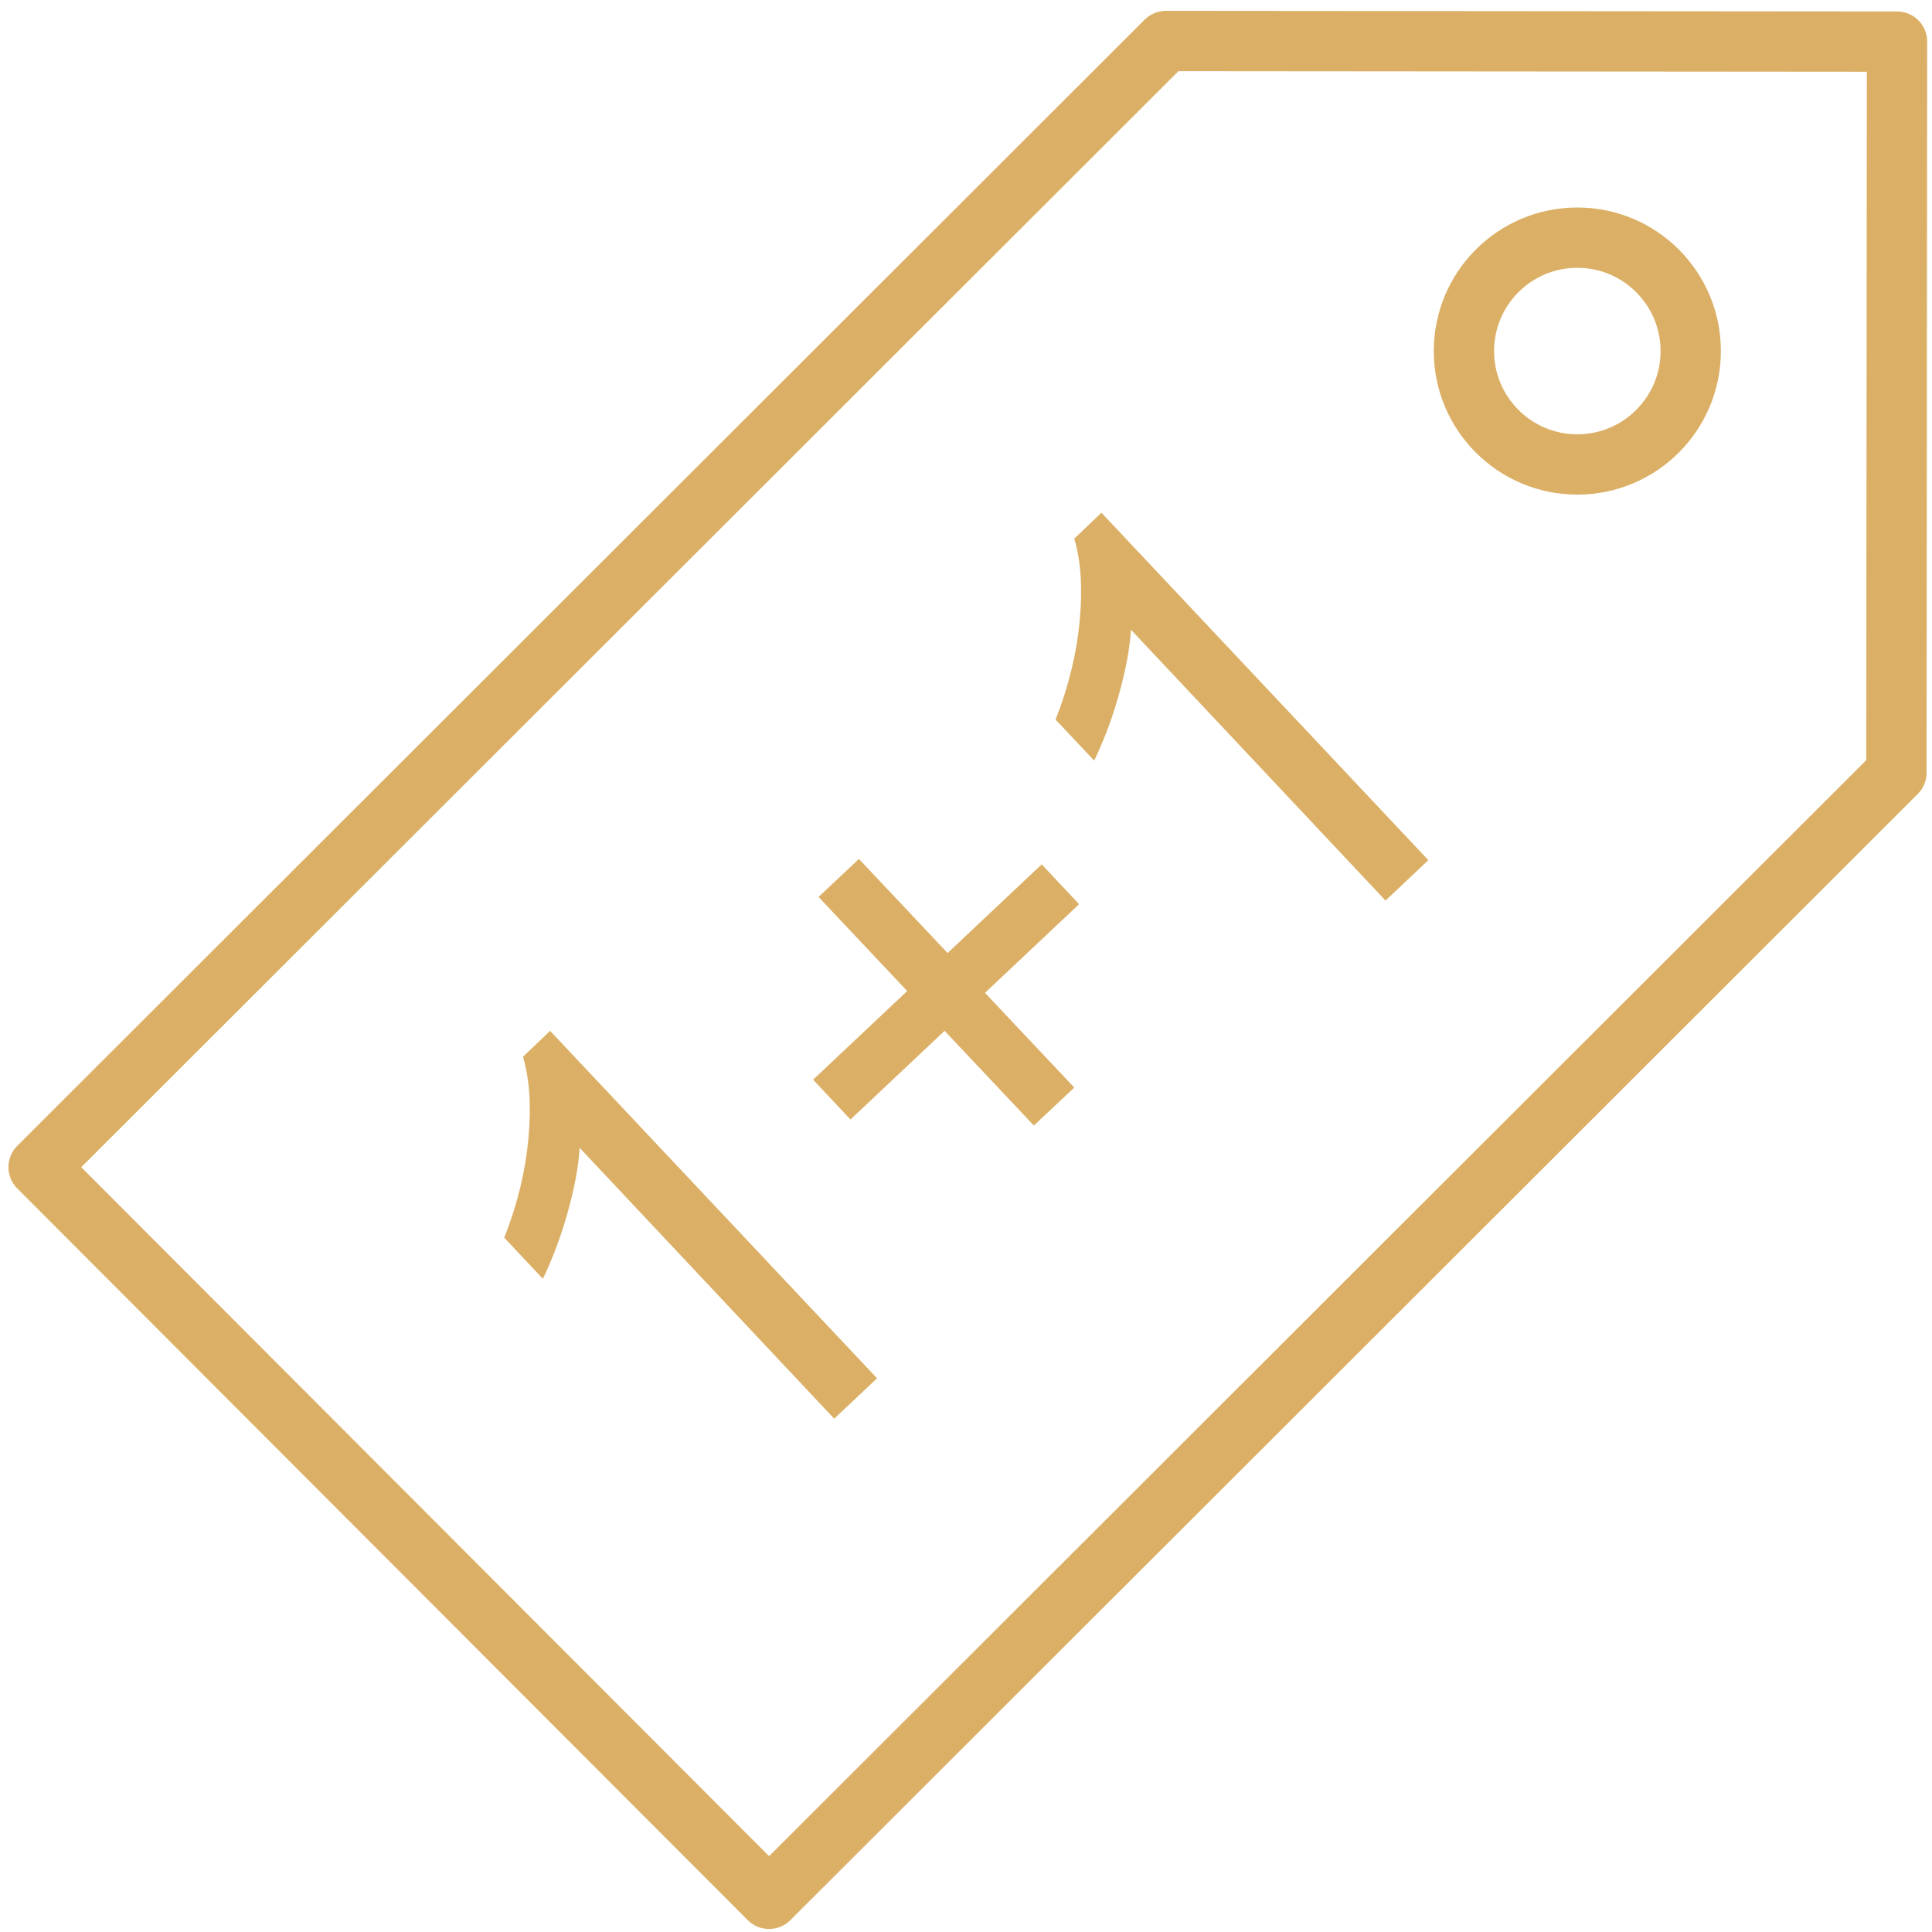
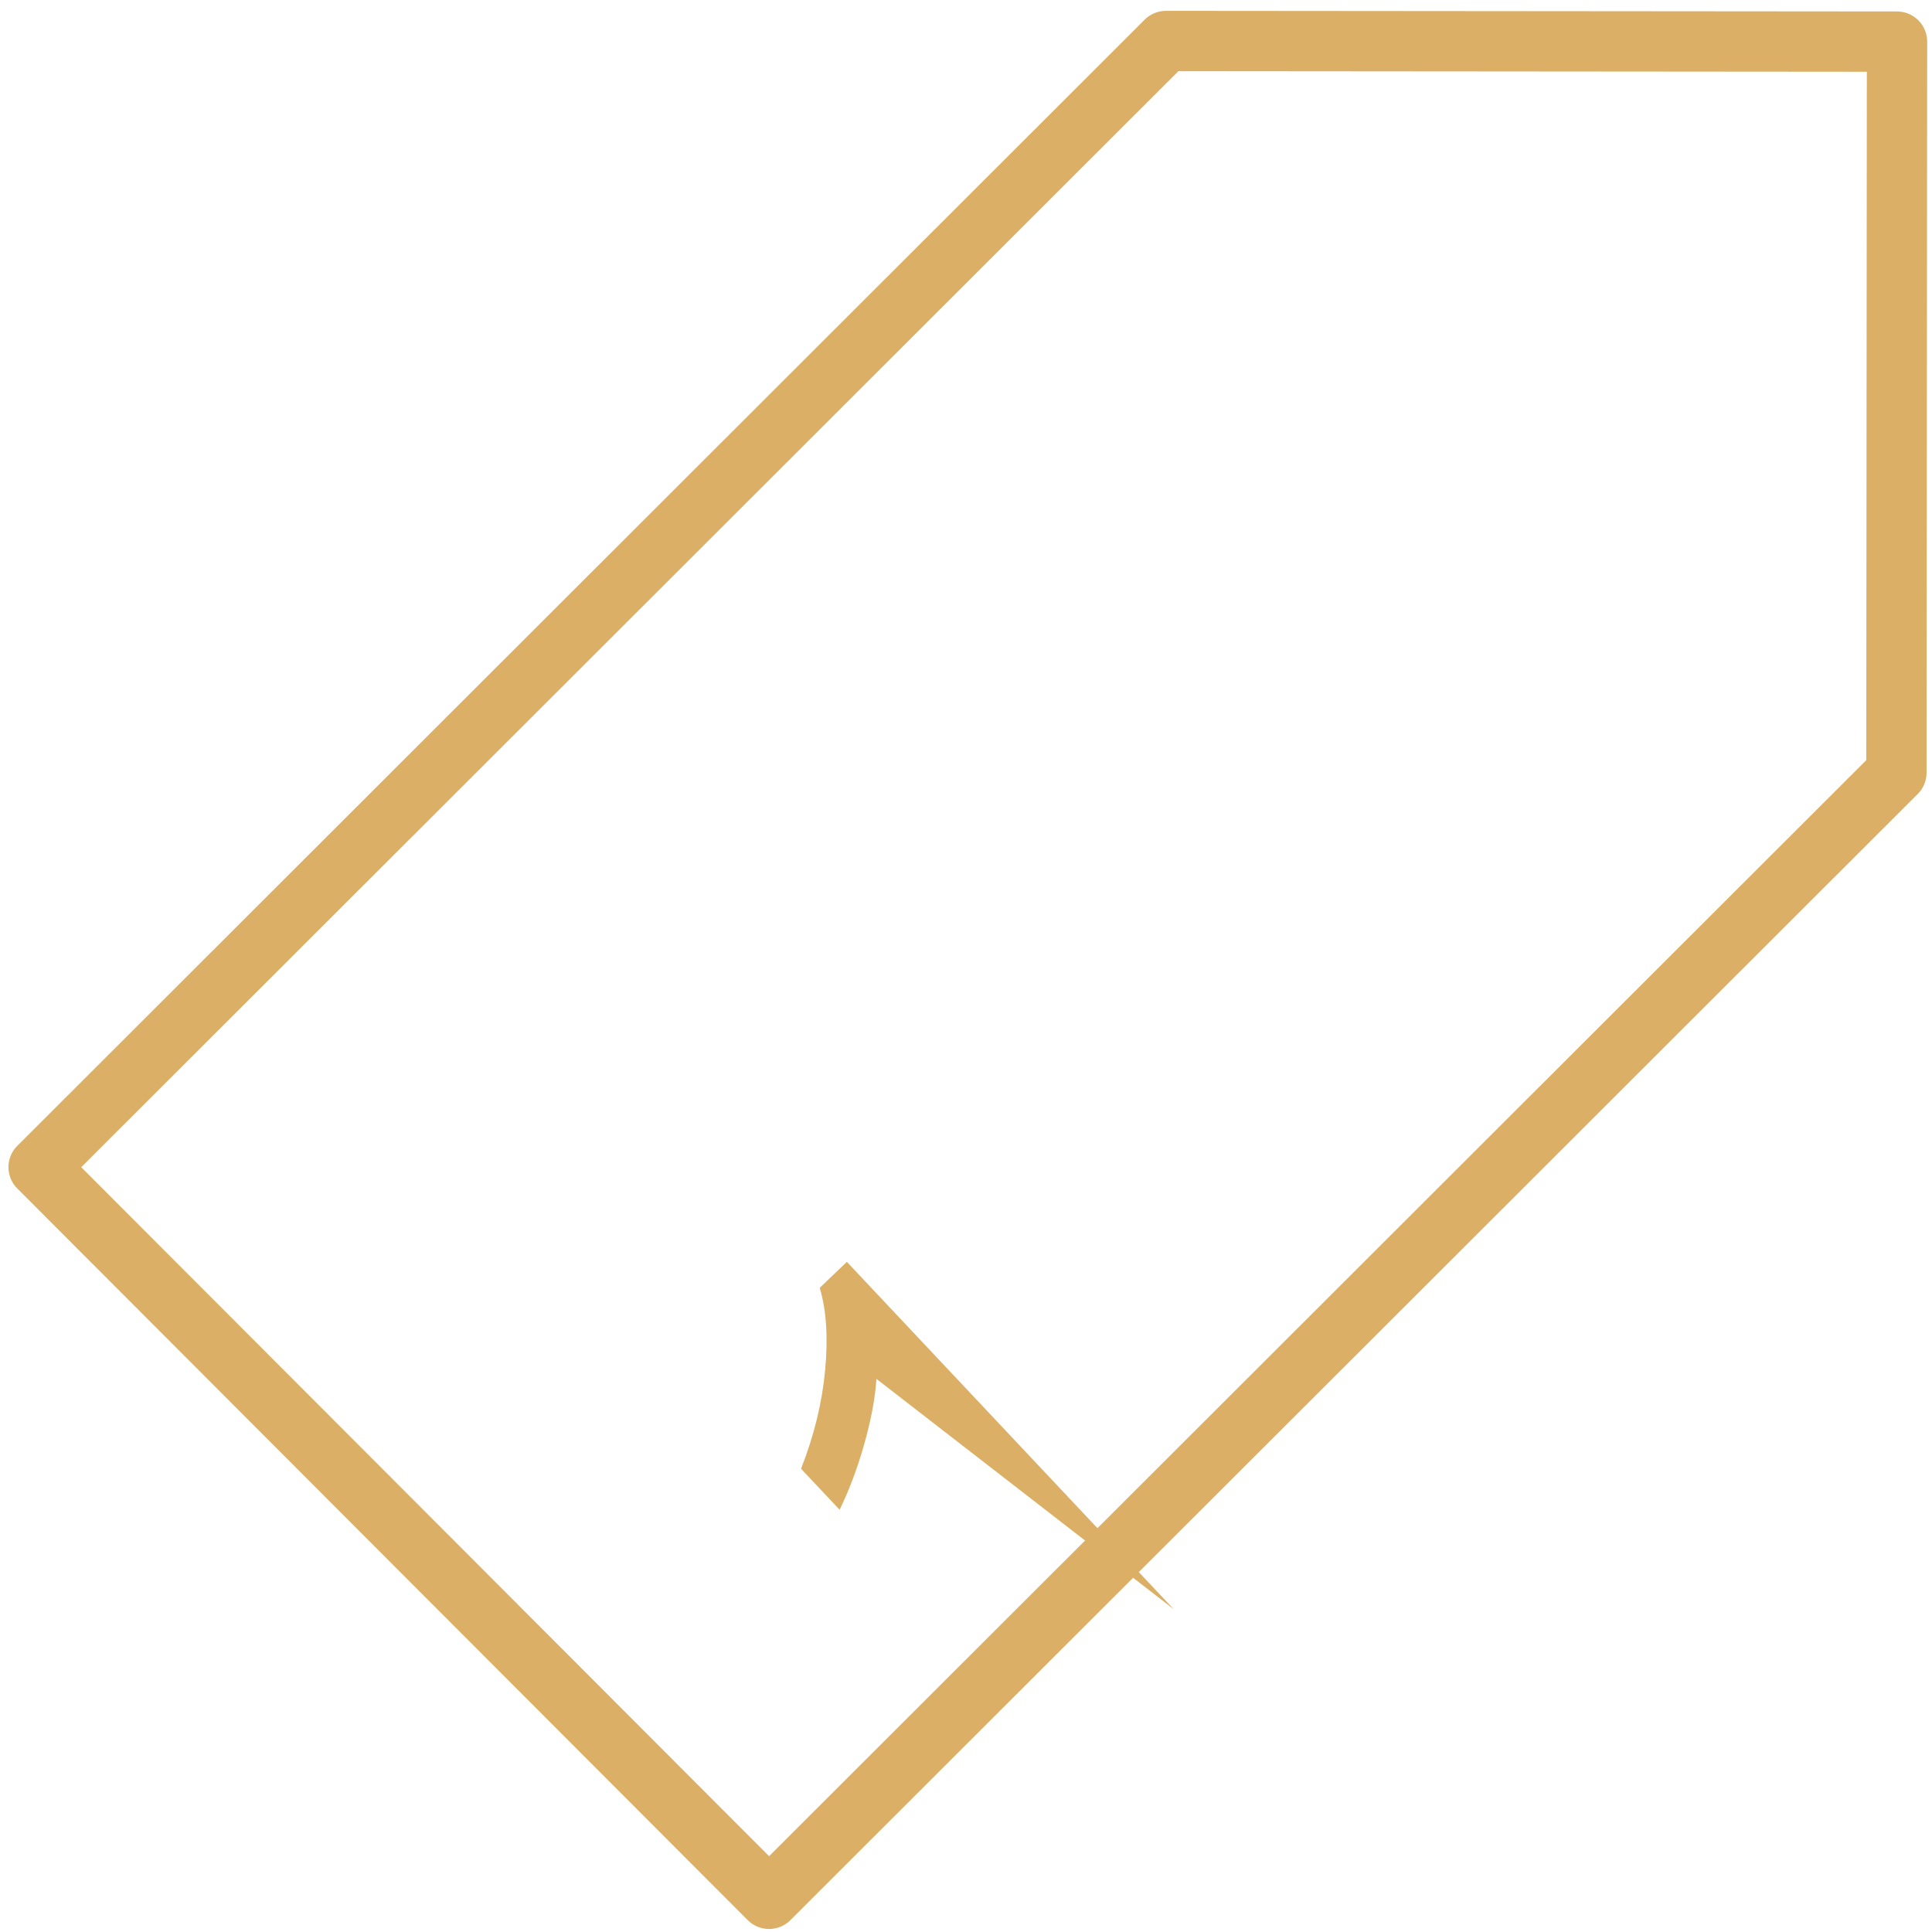
<svg xmlns="http://www.w3.org/2000/svg" id="Vrstva_1" viewBox="0 0 32.03 32.03">
  <defs>
    <style>.cls-1{fill:none;stroke:#dbb066;stroke-linecap:round;stroke-linejoin:round;}.cls-2{fill:#dbb066;stroke-width:0px;}</style>
  </defs>
  <polygon class="cls-1" points="31.45 .69 31.44 12.81 12.75 31.48 .64 19.35 19.33 .68 31.45 .69" />
-   <circle class="cls-1" cx="26.15" cy="5.82" r="1.88" />
-   <path class="cls-2" d="m14.53,22.86l-.7.66-4.22-4.49c-.02.32-.09.69-.21,1.11-.12.42-.26.77-.4,1.06l-.64-.68c.22-.56.35-1.1.4-1.64s.02-.99-.09-1.36l.45-.43,5.42,5.76Z" />
-   <path class="cls-2" d="m17.14,18.66l-1.48-1.57-1.56,1.47-.62-.66,1.56-1.47-1.47-1.56.67-.63,1.47,1.56,1.56-1.47.62.66-1.56,1.47,1.48,1.57-.67.63Z" />
-   <path class="cls-2" d="m23.67,14.27l-.7.66-4.22-4.49c-.02.32-.09.69-.21,1.11s-.26.77-.4,1.06l-.64-.68c.22-.56.35-1.1.4-1.64.05-.54.02-.99-.09-1.36l.45-.43,5.42,5.76Z" />
+   <path class="cls-2" d="m14.53,22.86c-.02.32-.09.69-.21,1.11-.12.42-.26.77-.4,1.06l-.64-.68c.22-.56.35-1.1.4-1.64s.02-.99-.09-1.36l.45-.43,5.42,5.76Z" />
</svg>